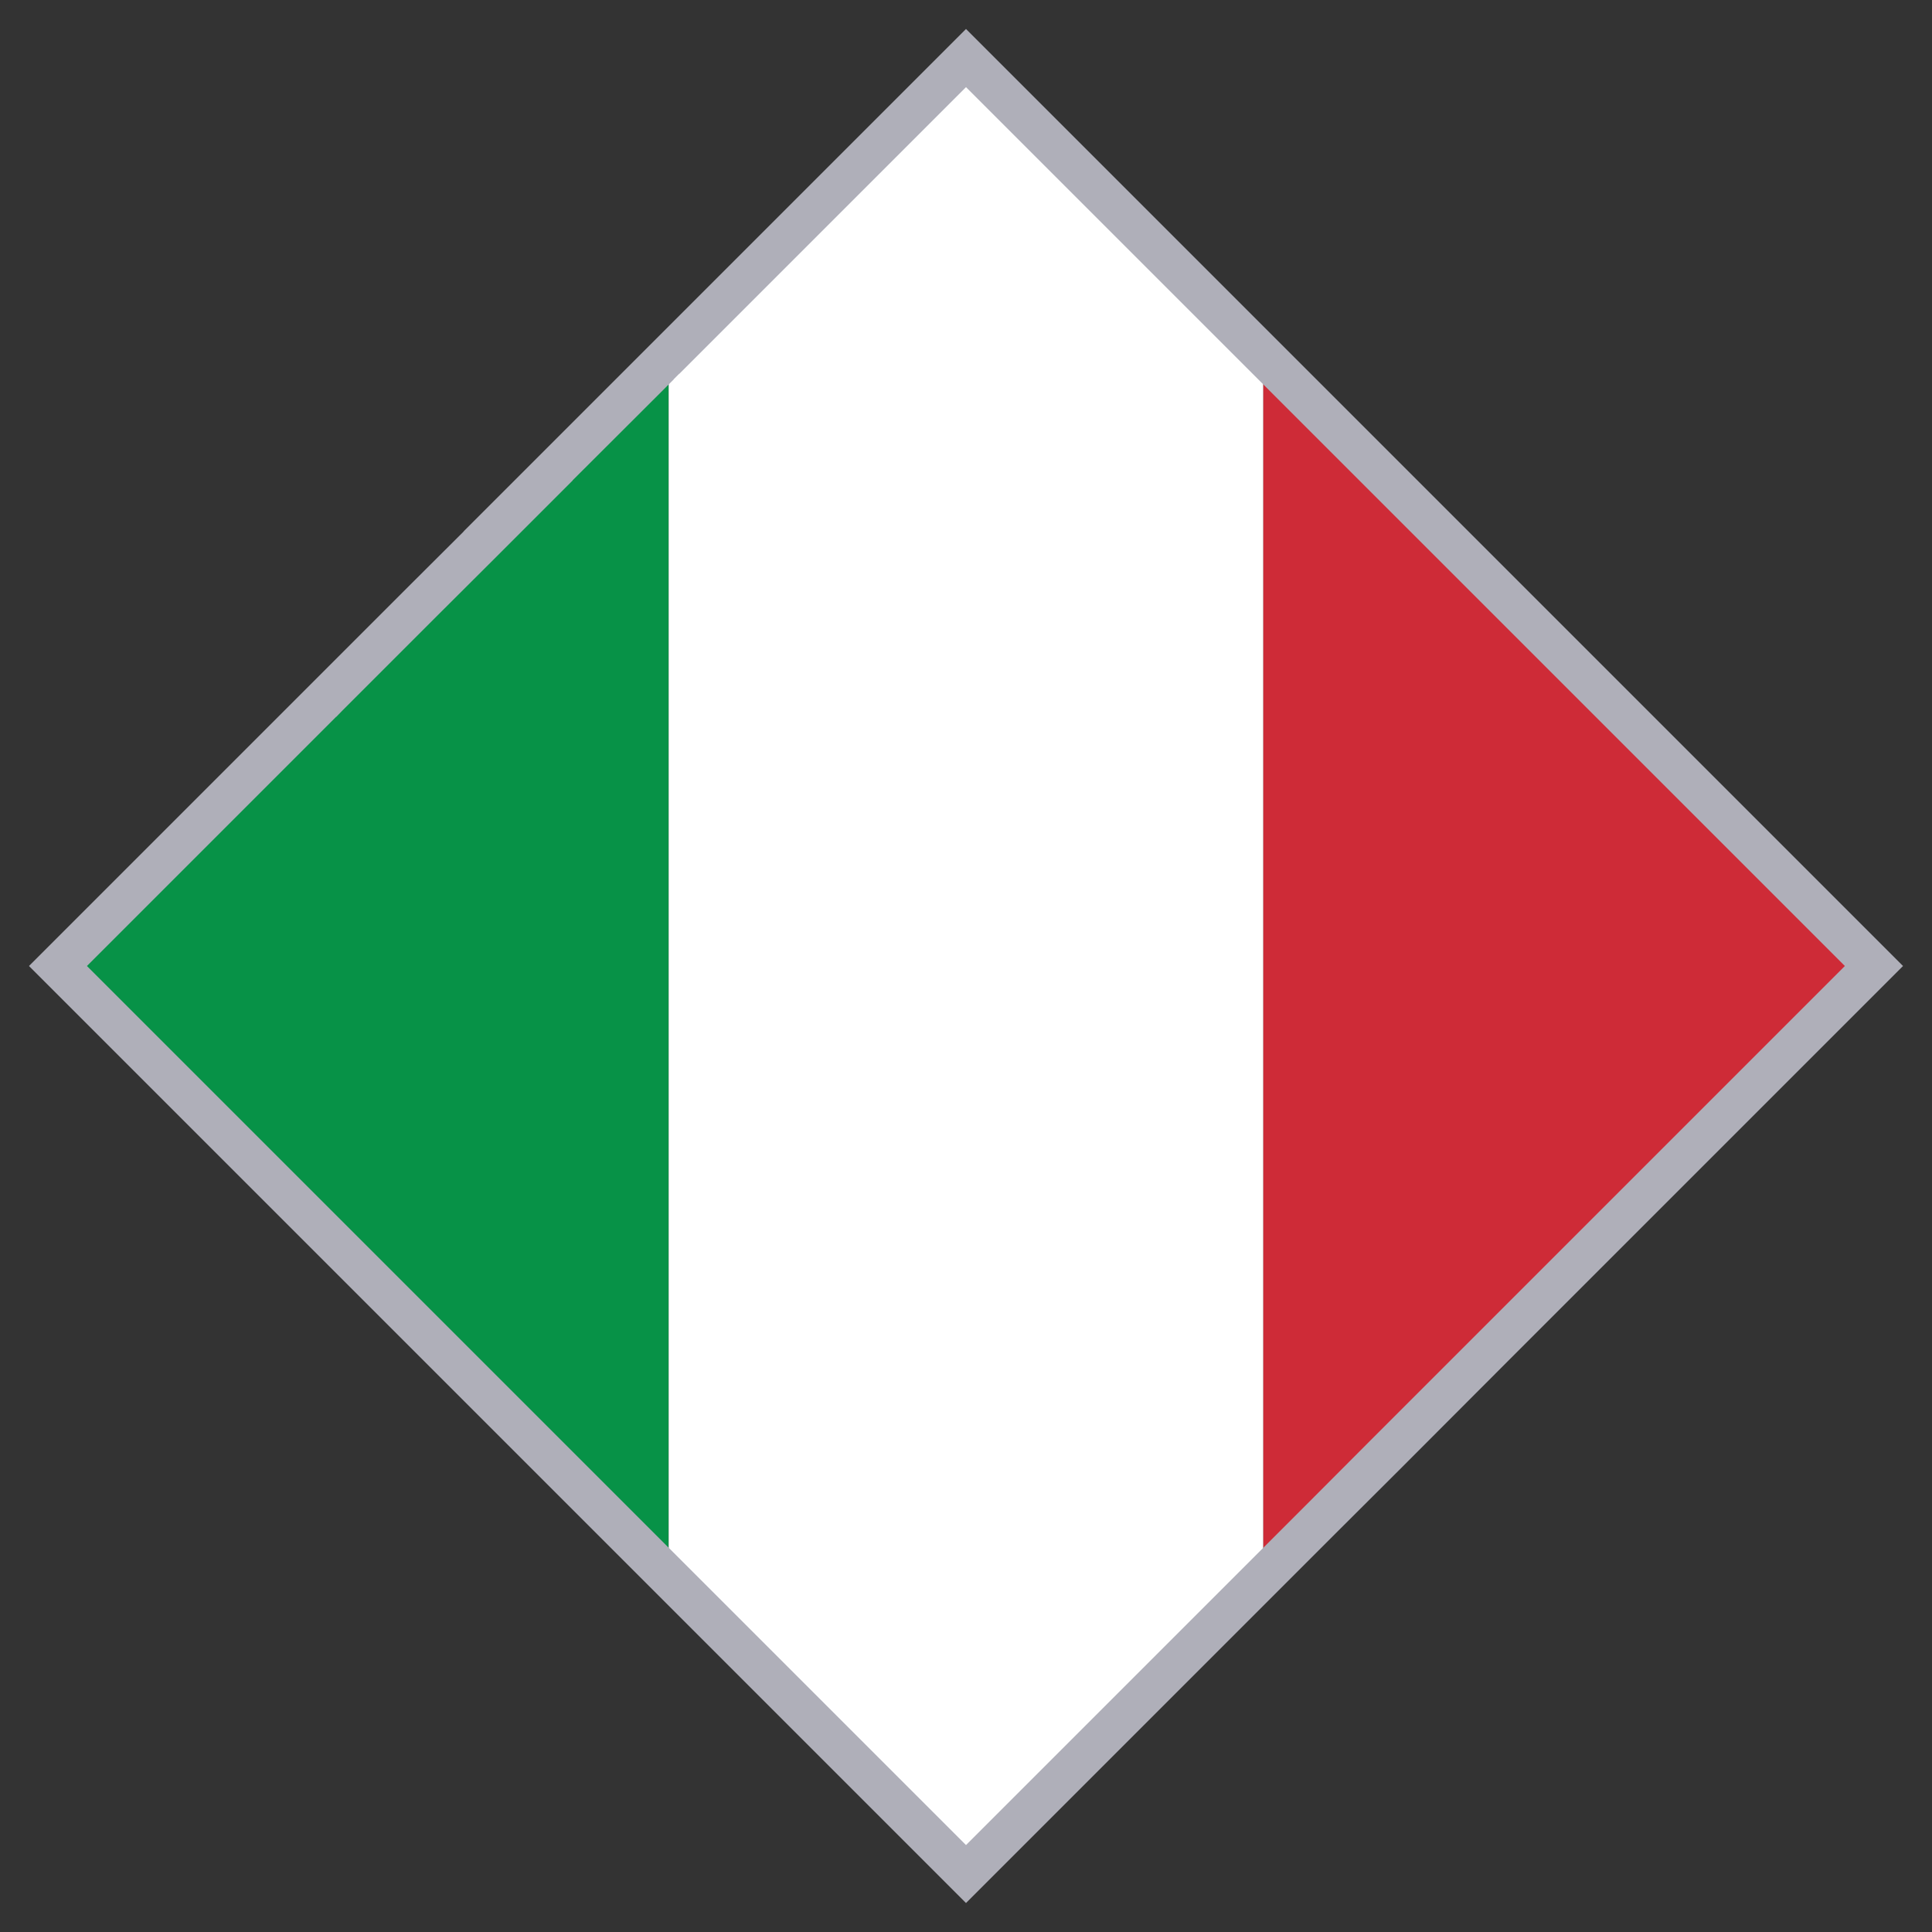
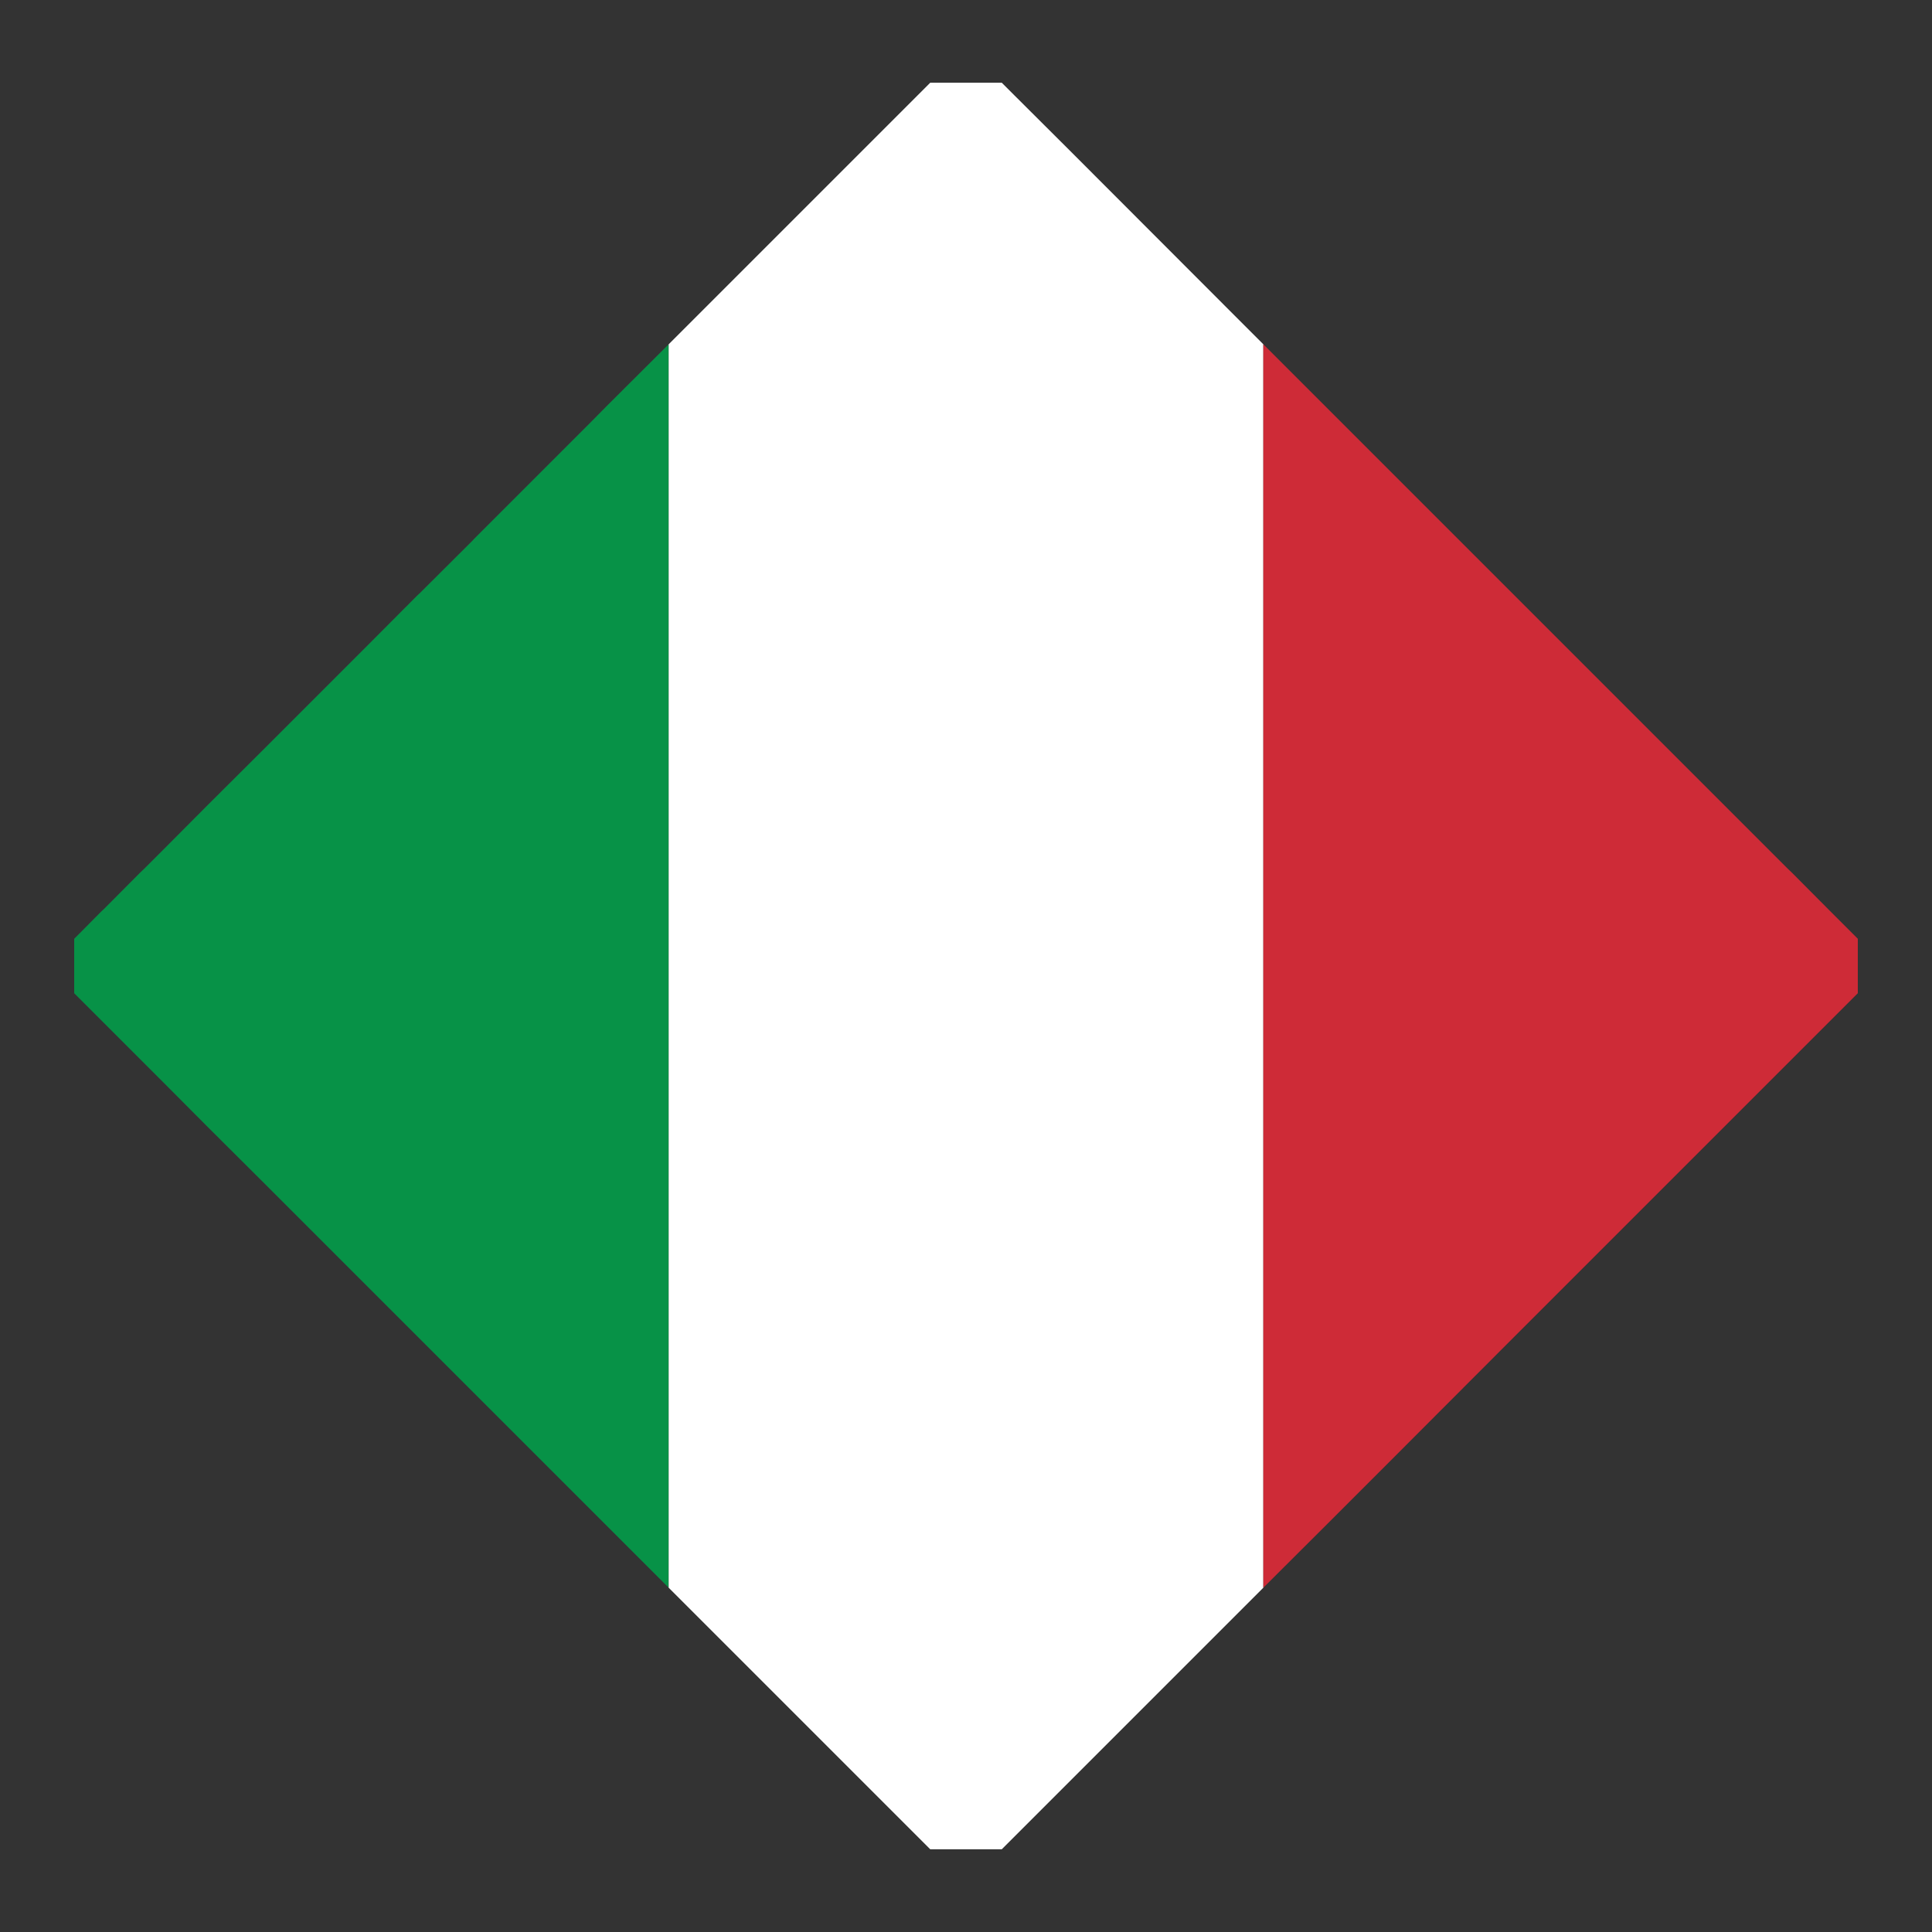
<svg xmlns="http://www.w3.org/2000/svg" version="1.0" id="Layer_1" x="0px" y="0px" viewBox="0 0 100 100" style="enable-background:new 0 0 100 100;" xml:space="preserve">
  <rect x="0" y="0" width="100" height="100" fill="#333333" stroke="none" />
  <style type="text/css"> .st0{fill:#079247;} .st1{fill:#FFFFFF;} .st2{fill:#CE2B37;} .st3{fill:none;} .st4{fill:#AFAFB9;} </style>
  <g>
    <g>
      <polygon class="st0" points="34.61,17.82 34.61,82.18 34.33,81.9 28.66,76.23 24.53,72.1 21.77,69.34 17.64,65.21 17.16,64.73 13.5,61.07 10.74,58.32 8.59,56.16 8.44,56.01 3.84,51.41 3.84,48.59 4.24,48.19 5.22,47.2 5.38,47.05 7.25,45.17 7.46,44.97 8.58,43.85 10.74,41.68 13.5,38.93 17.58,34.85 17.66,34.77 18.29,34.14 19.19,33.24 21.58,30.84 21.77,30.66 24.47,27.97 24.53,27.9 28.66,23.77 30.6,21.83 31.41,21.01 " />
      <polygon class="st1" points="65.39,17.82 65.39,82.18 51.85,95.72 48.15,95.72 34.61,82.18 34.61,17.82 36.19,16.24 43.97,8.46 44.3,8.13 47.5,4.93 47.89,4.54 48.08,4.35 48.15,4.28 51.85,4.28 51.92,4.35 52.11,4.54 52.5,4.93 55.36,7.78 63.81,16.24 " />
      <polygon class="st2" points="96.16,48.59 96.16,51.41 91.56,56.01 82.84,64.73 82.36,65.21 77.67,69.9 72.04,75.54 68.73,78.85 65.39,82.18 65.39,17.82 67.51,19.94 77.67,30.1 82.36,34.79 92.54,44.97 92.75,45.17 94.62,47.05 " />
    </g>
    <g>
      <polygon class="st3" points="4.5,50 50,95.5 95.49,50 50,4.51 " />
-       <path class="st4" d="M95.49,46.99l-1.91-1.91l-0.21-0.21L82.99,34.49l-4.78-4.78L67.85,19.35l-2.16-2.16l-1.61-1.61l-8.62-8.62 l-2.91-2.91l-0.4-0.4l-0.19-0.19l-0.07-0.07L50,1.5l-1.89,1.89l-0.07,0.07l-0.19,0.19l-0.4,0.4l-3.26,3.26l-0.34,0.34l-7.93,7.93 l-1.61,1.61l-3.26,3.26l-0.83,0.83l-1.98,1.98l-4.21,4.21l-0.06,0.07l-2.75,2.74l-0.19,0.19l-2.44,2.44l-0.92,0.92l-0.64,0.64 l-0.08,0.08l-4.16,4.16l-2.81,2.81l-2.21,2.21l-1.14,1.14l-0.21,0.21l-1.91,1.91l-0.16,0.16l-1,1l-0.41,0.41L1.5,50l6.13,6.13 l0.15,0.15l2.2,2.2l2.81,2.81l3.73,3.73l0.49,0.49l4.21,4.21l2.81,2.81l4.21,4.21l5.78,5.78l0.29,0.29l13.8,13.8l0.67,0.67 L50,98.5l0.41-0.41l0.81-0.81l0.67-0.67l17.2-17.2l3.38-3.37l5.74-5.75l4.78-4.78l0.49-0.49l8.89-8.89L98.5,50L95.49,46.99z M89.36,56.13l-8.89,8.89l-0.43,0.43l-9.08,9.08l-3.41,3.42l-1.86,1.86l-1.72,1.72l-2.89,2.89L50,95.5L34.31,79.81l-0.29-0.29 L20.68,66.18l-0.16-0.16l-0.51-0.51l-0.49-0.49l-1.8-1.8l-8.3-8.3l-0.84-0.84l-4.07-4.07L4.5,50l0.01-0.01l4.91-4.91l0.21-0.21 l4.56-4.56l0.54-0.54l0.87-0.87l1.8-1.8h0.01l0.31-0.32L18,36.5l2.52-2.52l0.15-0.15l0.55-0.55l0.54-0.54l0.86-0.86l2.85-2.84 l4.17-4.17v-0.01l4.38-4.37l0.85-0.85v-0.01l0.28-0.28h0.01l8.69-8.69l0.34-0.34L50,4.51l5.46,5.46l5.61,5.61l4.62,4.62 l24.67,24.67l0.21,0.21L95.49,50L89.36,56.13z M20.52,33.83v0.15l0.15-0.15H20.52z" />
    </g>
  </g>
</svg>